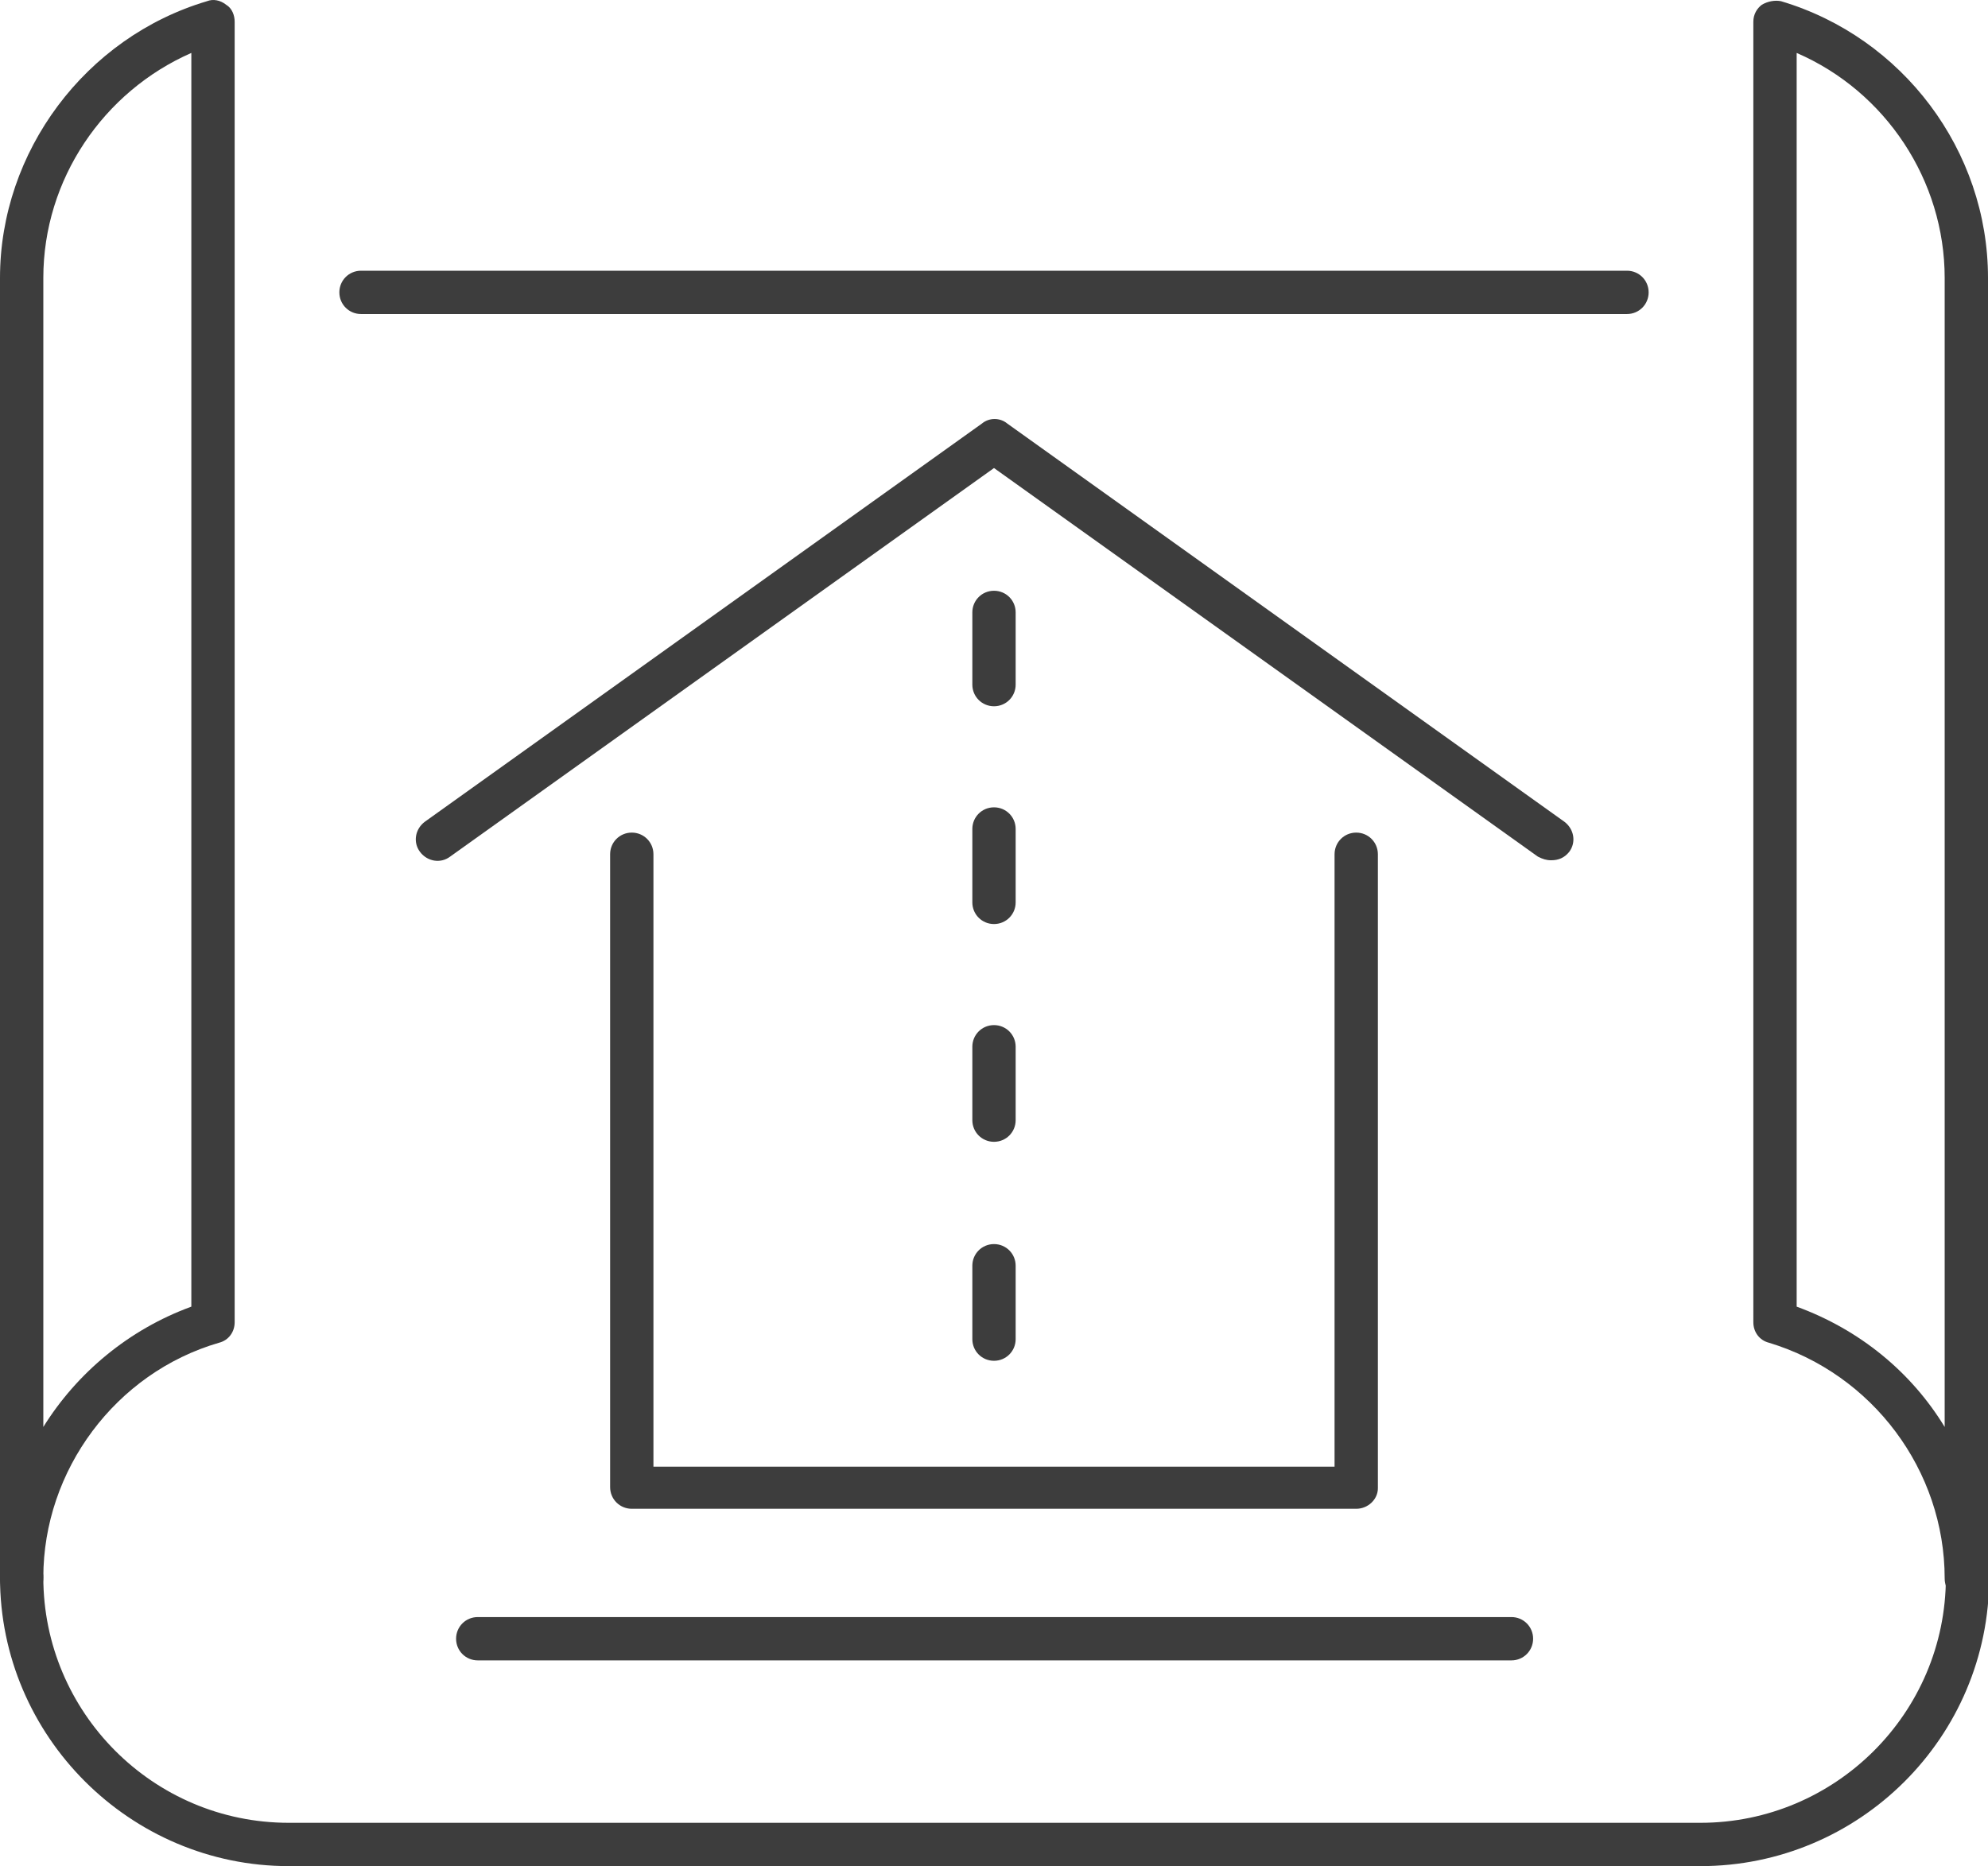
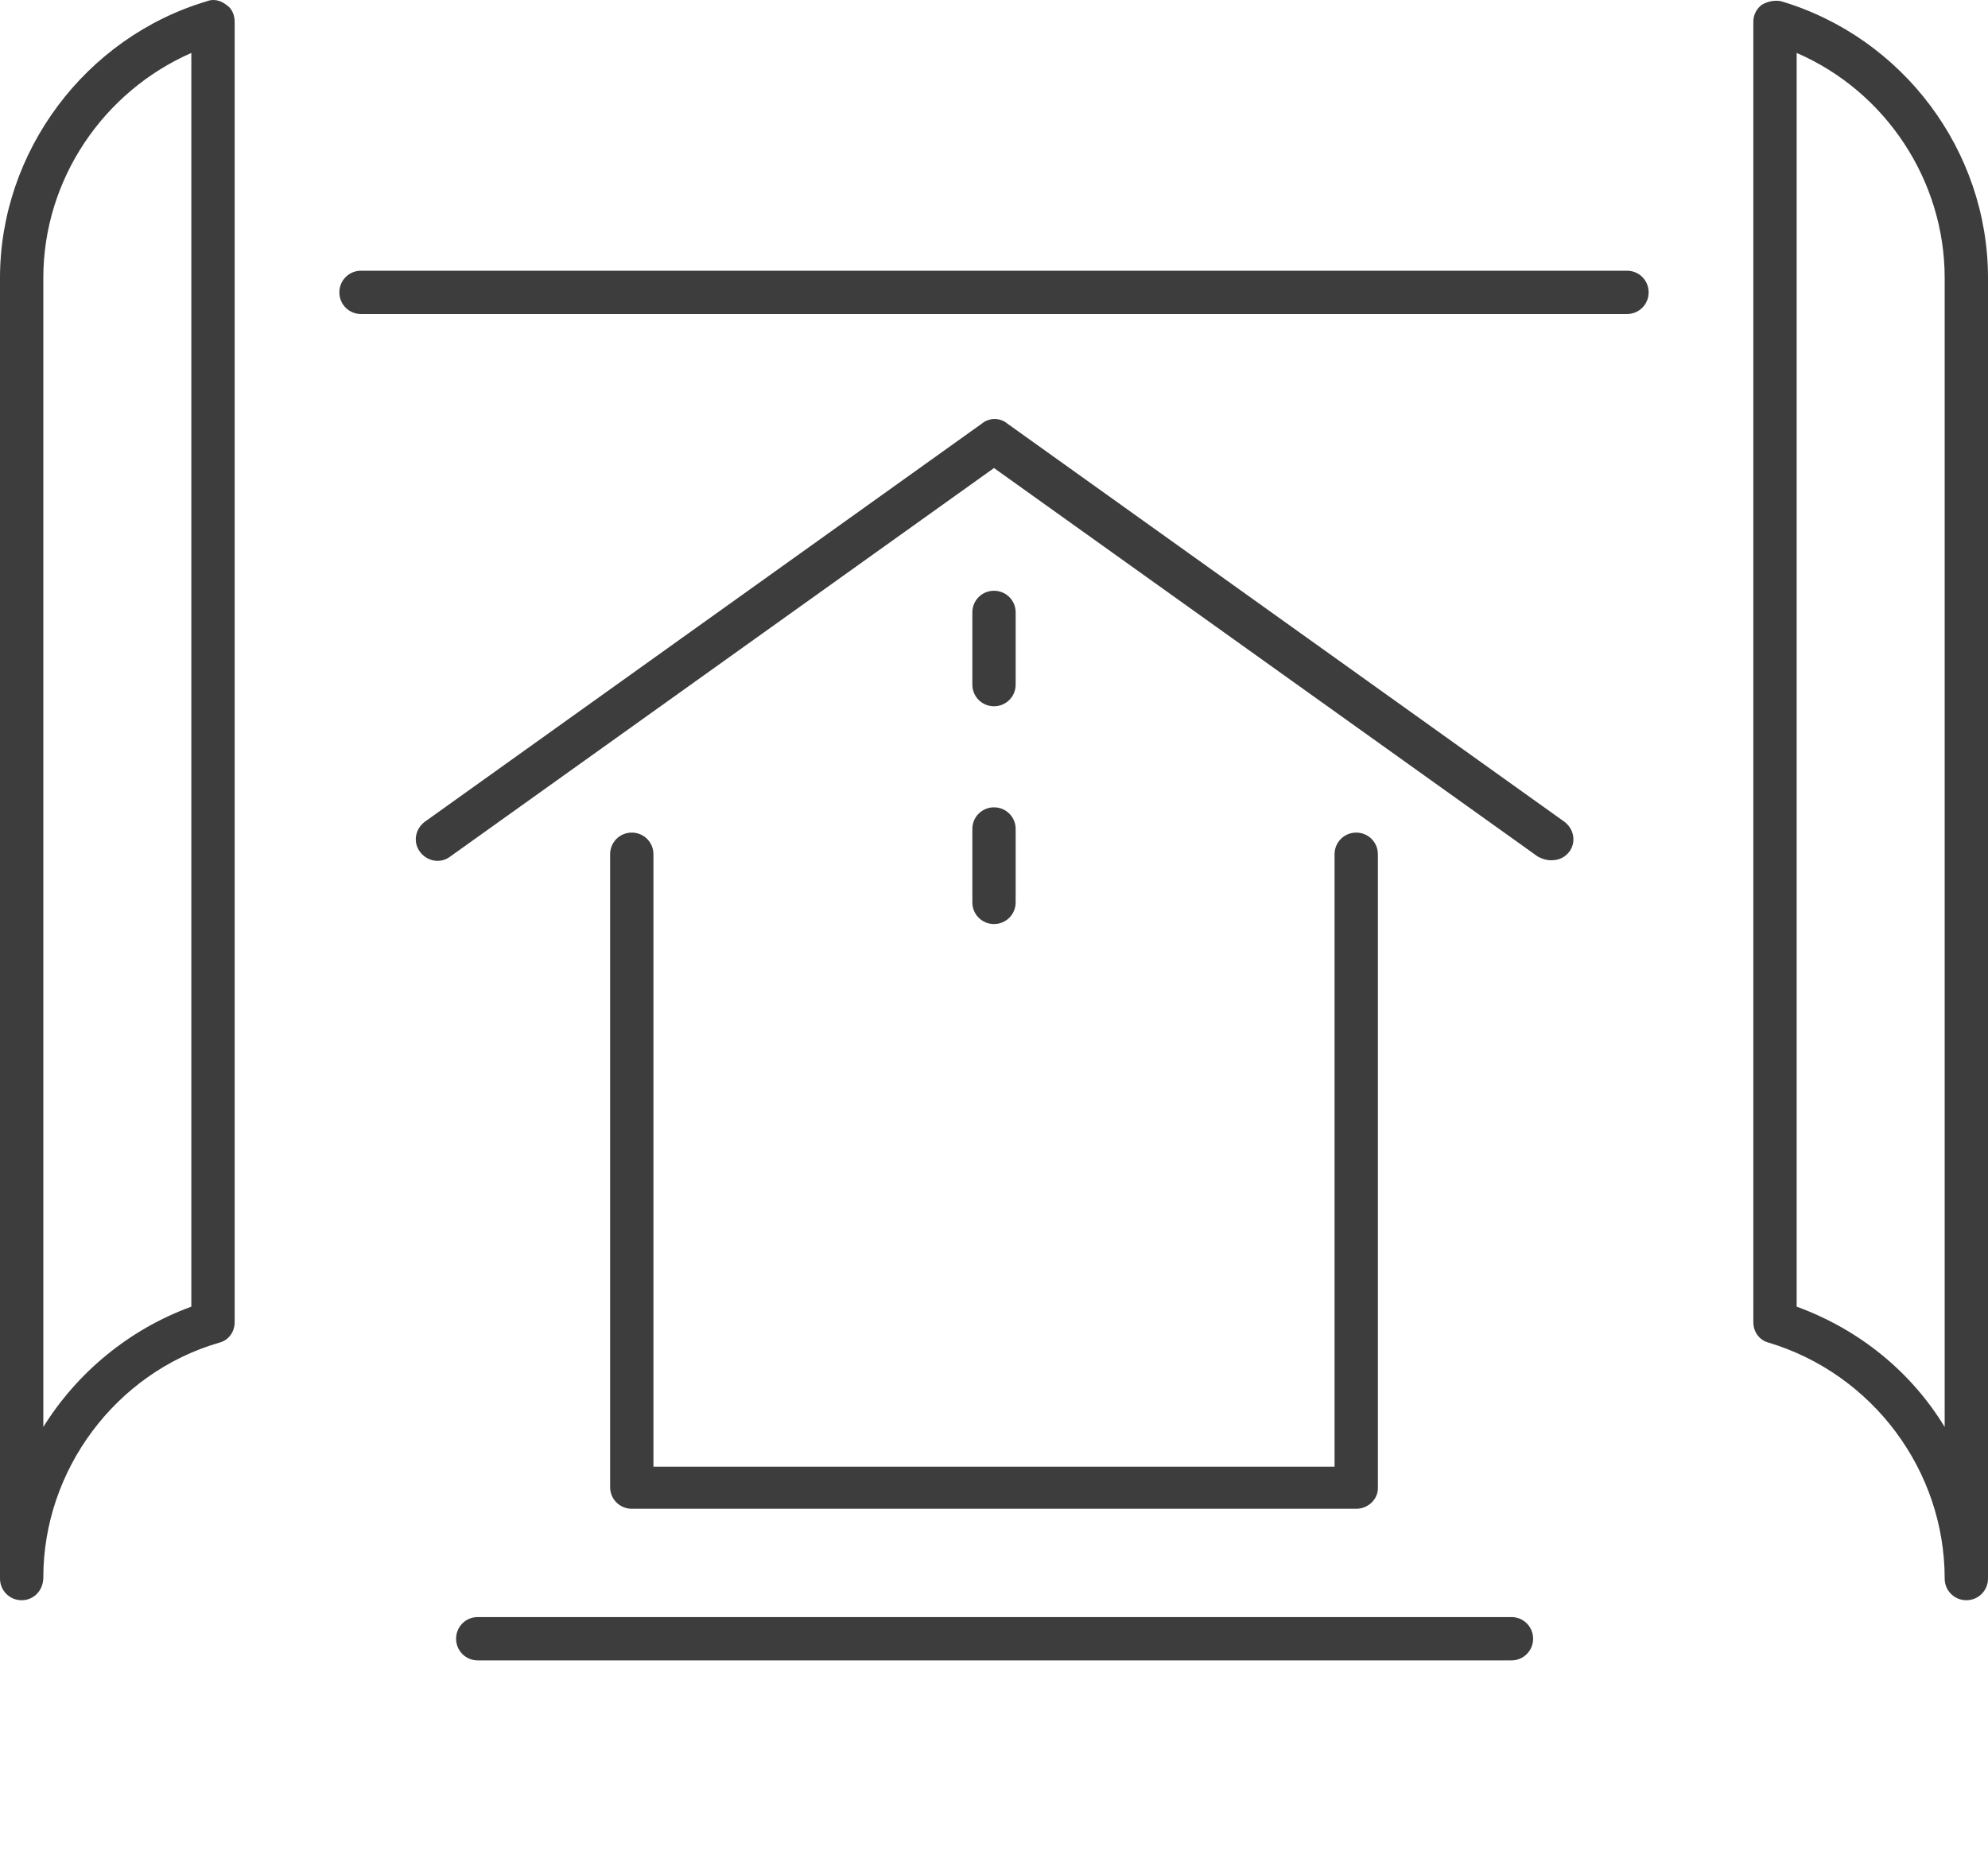
<svg xmlns="http://www.w3.org/2000/svg" version="1.1" id="Ebene_2_00000134958272041864914460000014258881215040048290_" x="0px" y="0px" viewBox="0 0 165.2 155.1" style="enable-background:new 0 0 165.2 155.1;" xml:space="preserve">
  <style type="text/css">
	.st0{fill:#3D3D3D;}
</style>
  <g id="_ëîé_1">
    <g>
      <g>
        <path class="st0" d="M1.8,133c-1,0-1.8-0.8-1.8-1.8V23.1c0-10.5,7.1-20,17.2-23c0.5-0.2,1.1-0.1,1.6,0.3c0.5,0.3,0.7,0.9,0.7,1.4     v108.1c0,0.8-0.5,1.5-1.3,1.7c-8.6,2.5-14.6,10.6-14.6,19.5C3.6,132.2,2.8,133,1.8,133L1.8,133z M15.9,4.4     C8.6,7.6,3.6,14.9,3.6,23.1v95.5c2.8-4.5,7.1-8.1,12.3-10V4.4z" />
        <path class="st0" d="M135.2,26.1H30c-1,0-1.8-0.8-1.8-1.8s0.8-1.8,1.8-1.8h105.2c1,0,1.8,0.8,1.8,1.8S136.2,26.1,135.2,26.1z" />
-         <path class="st0" d="M141.3,155.1H24c-13.2,0-24-10.8-24-24c0-1,0.8-1.8,1.8-1.8s1.8,0.8,1.8,1.8c0,11.2,9.1,20.4,20.4,20.4     h117.3c11.2,0,20.4-9.1,20.4-20.4c0-1,0.8-1.8,1.8-1.8s1.8,0.8,1.8,1.8C165.3,144.4,154.5,155.1,141.3,155.1L141.3,155.1z" />
        <path class="st0" d="M163.4,133c-1,0-1.8-0.8-1.8-1.8c0-9-6-17-14.6-19.6c-0.8-0.2-1.3-0.9-1.3-1.7V1.8c0-0.6,0.3-1.1,0.7-1.4     c0.5-0.3,1.1-0.4,1.6-0.3c10.1,3,17.2,12.4,17.2,23v108.1C165.2,132.2,164.4,133,163.4,133z M149.3,108.6     c5.2,1.9,9.5,5.4,12.3,10V23.1c0-8.1-4.9-15.5-12.3-18.7V108.6z" />
      </g>
      <g>
        <path class="st0" d="M112.7,125.4H52.5c-1,0-1.8-0.8-1.8-1.8V71c0-1,0.8-1.8,1.8-1.8s1.8,0.8,1.8,1.8v50.9h56.6V71     c0-1,0.8-1.8,1.8-1.8s1.8,0.8,1.8,1.8v52.7C114.5,124.6,113.7,125.4,112.7,125.4z" />
        <path class="st0" d="M128.9,71.5c-0.4,0-0.7-0.1-1.1-0.3L82.6,38.9L37.4,71.2c-0.8,0.6-1.9,0.4-2.5-0.4c-0.6-0.8-0.4-1.9,0.4-2.5     l46.3-33.1c0.6-0.5,1.5-0.5,2.1,0l46.3,33.1c0.8,0.6,1,1.7,0.4,2.5C130,71.3,129.5,71.5,128.9,71.5L128.9,71.5z" />
        <path class="st0" d="M125.6,138H39.7c-1,0-1.8-0.8-1.8-1.8s0.8-1.8,1.8-1.8h85.9c1,0,1.8,0.8,1.8,1.8S126.6,138,125.6,138z" />
      </g>
      <g>
        <path class="st0" d="M82.6,58.7c-1,0-1.8-0.8-1.8-1.8v-6c0-1,0.8-1.8,1.8-1.8s1.8,0.8,1.8,1.8v6C84.4,57.9,83.6,58.7,82.6,58.7z" />
        <path class="st0" d="M82.6,76.8c-1,0-1.8-0.8-1.8-1.8v-6.1c0-1,0.8-1.8,1.8-1.8s1.8,0.8,1.8,1.8V75C84.4,76,83.6,76.8,82.6,76.8z     " />
-         <path class="st0" d="M82.6,94.9c-1,0-1.8-0.8-1.8-1.8v-6.1c0-1,0.8-1.8,1.8-1.8s1.8,0.8,1.8,1.8v6.1     C84.4,94.1,83.6,94.9,82.6,94.9z" />
-         <path class="st0" d="M82.6,113.1c-1,0-1.8-0.8-1.8-1.8v-6.1c0-1,0.8-1.8,1.8-1.8s1.8,0.8,1.8,1.8v6.1     C84.4,112.3,83.6,113.1,82.6,113.1z" />
      </g>
    </g>
  </g>
</svg>